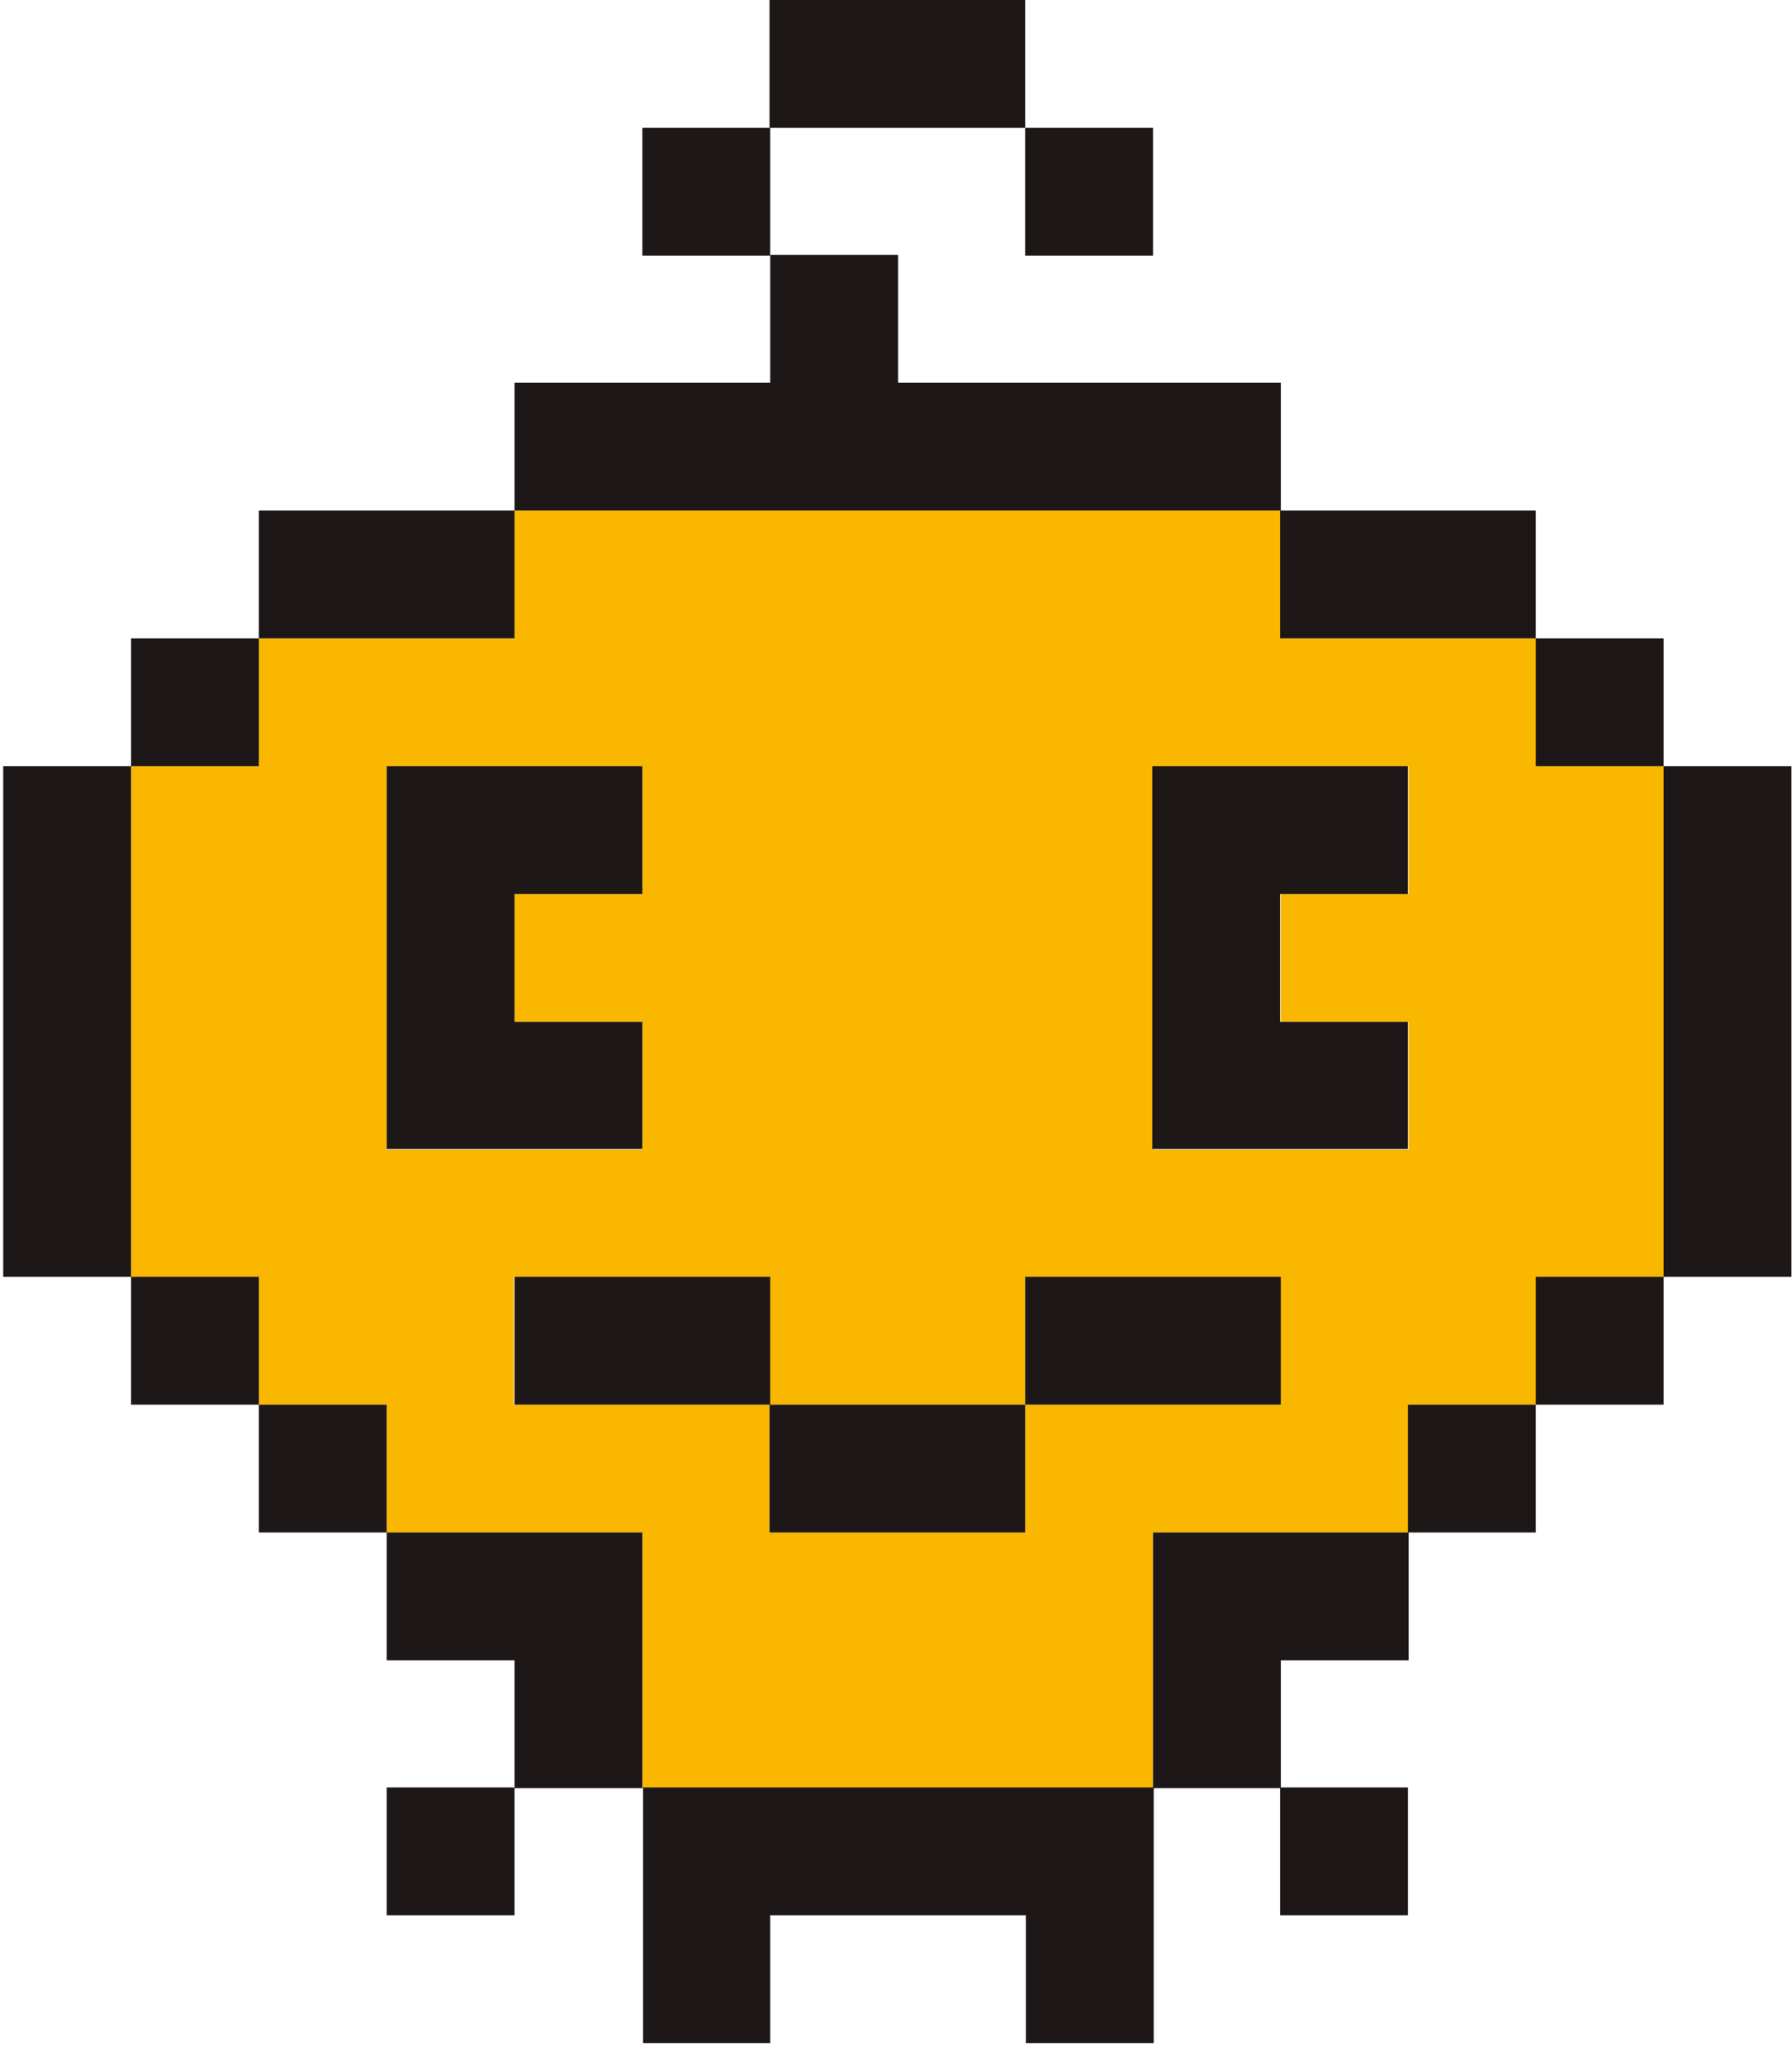
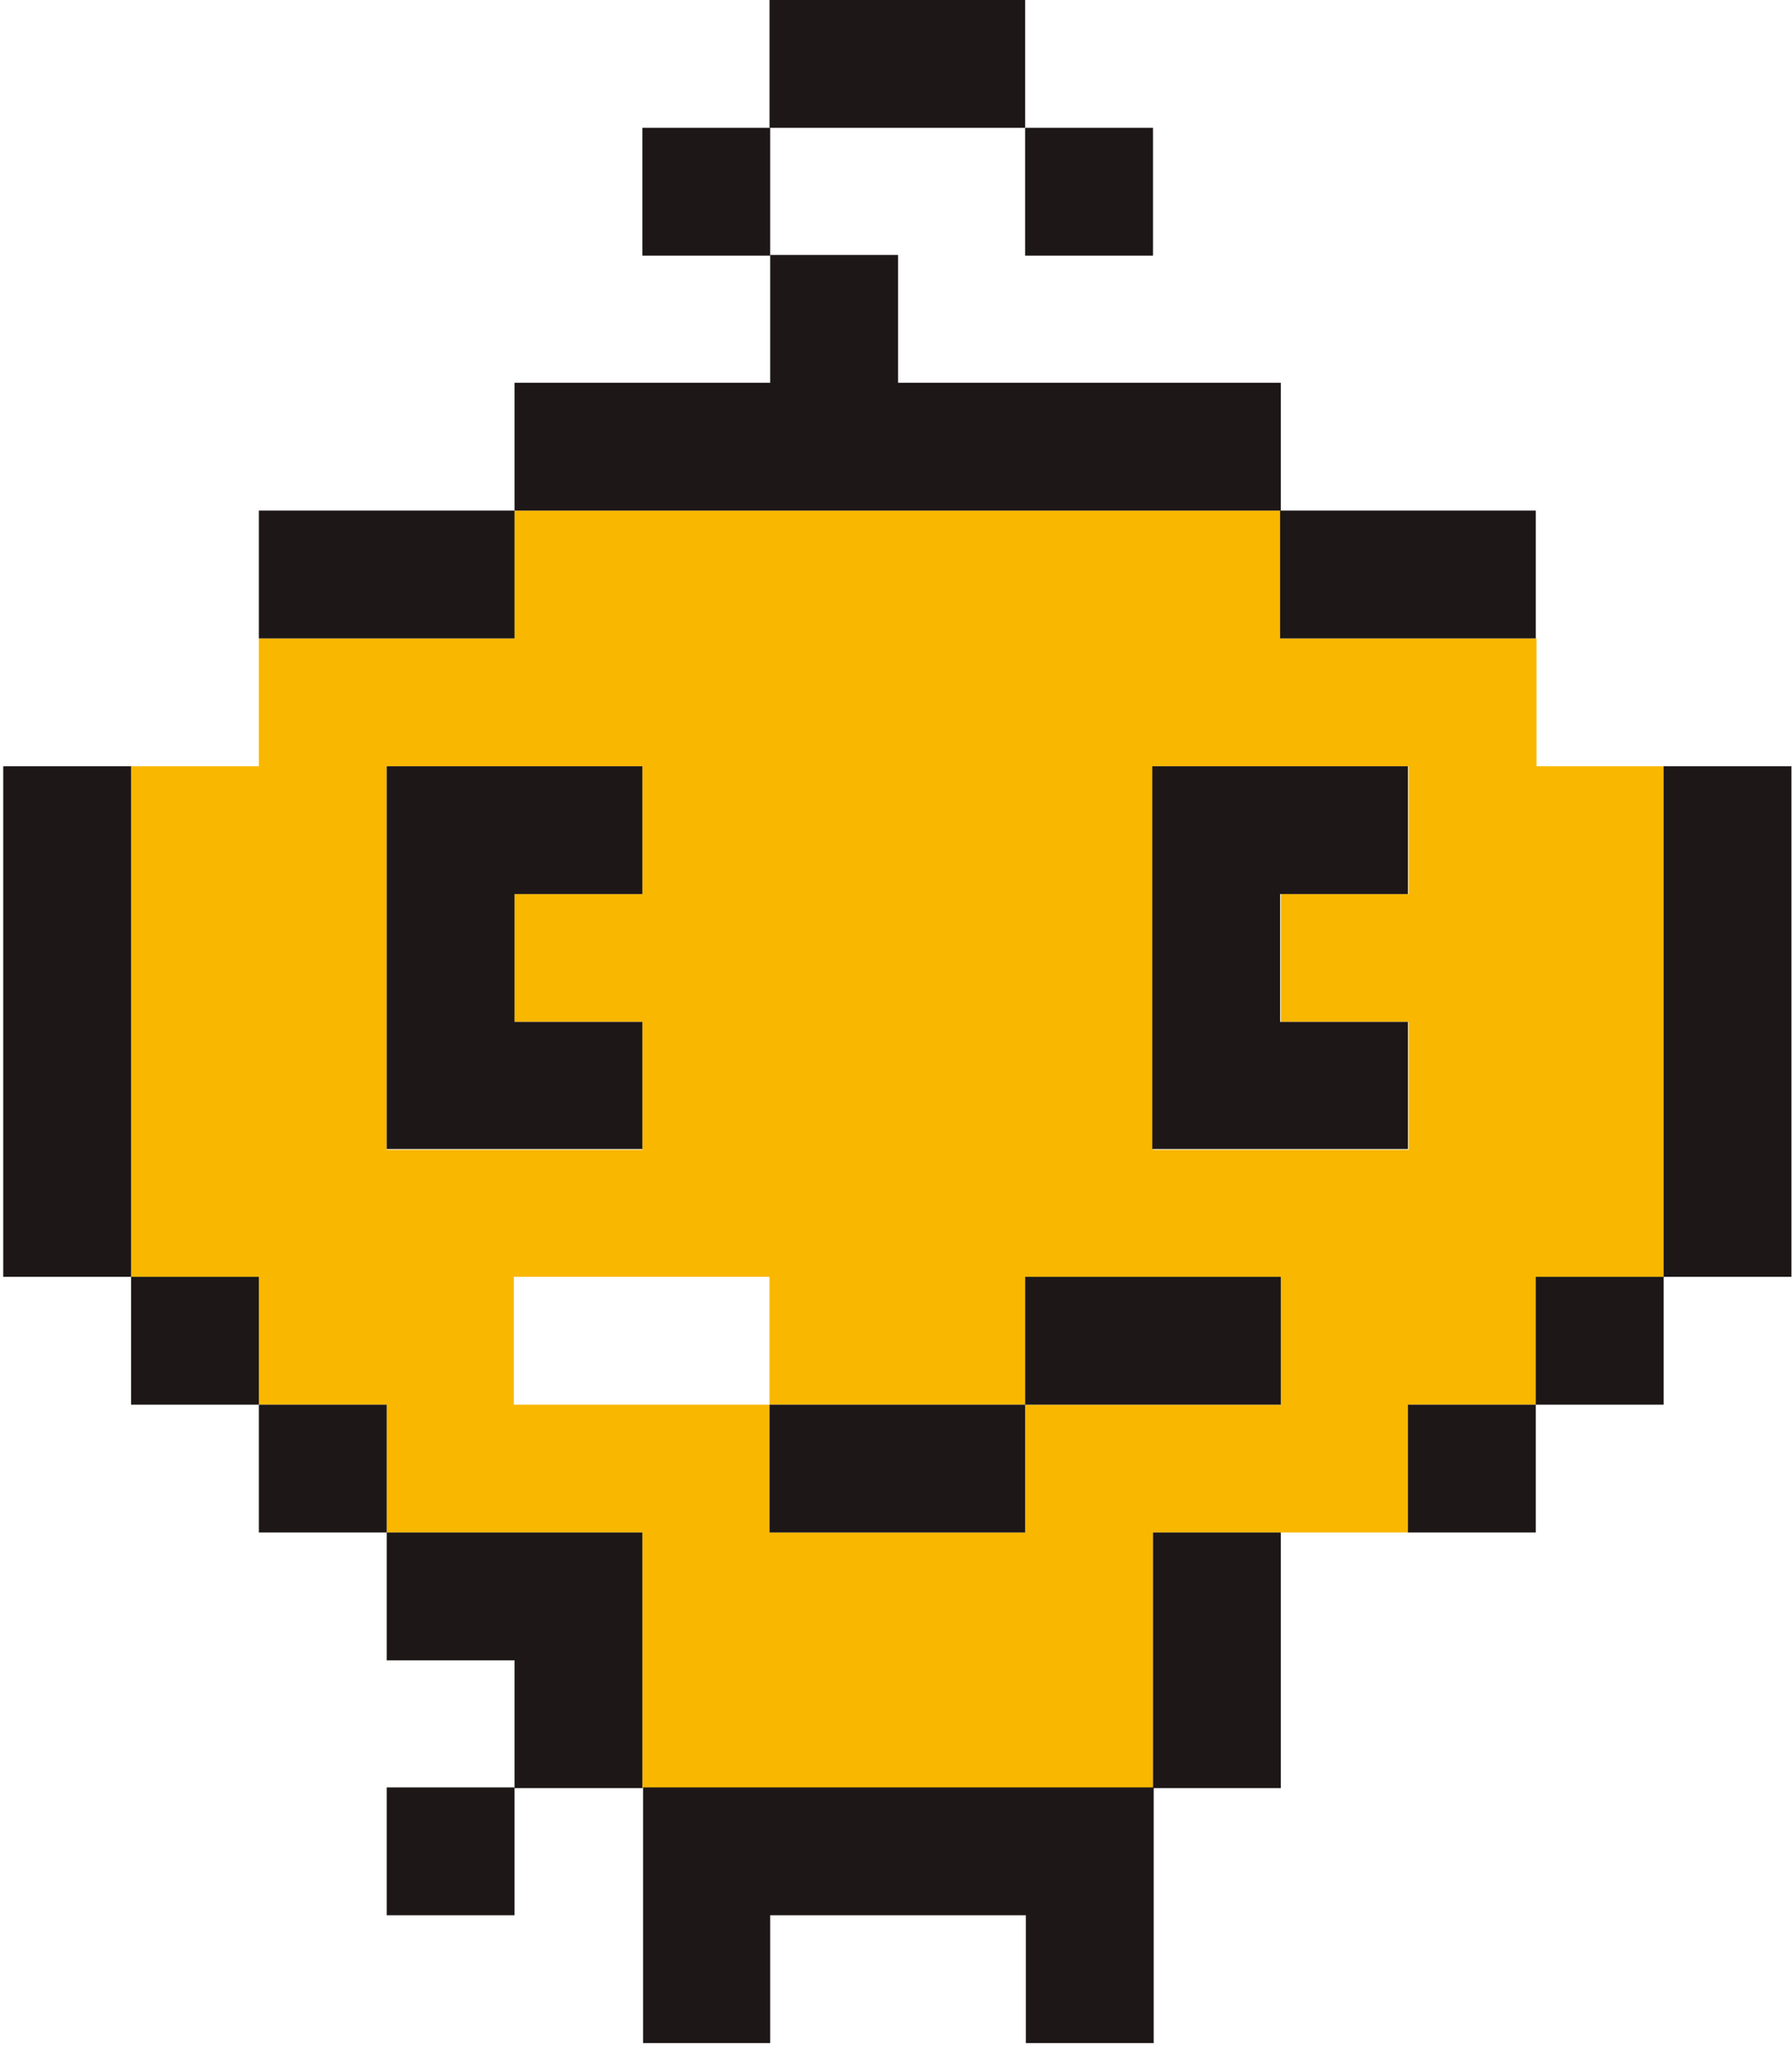
<svg xmlns="http://www.w3.org/2000/svg" width="187" height="214" viewBox="0 0 187 214" fill="none">
  <path d="M27.016 133.226V146.563H40.355V159.901H67.035V186.576H120.319V159.901H146.999V146.563H160.339V133.226H173.679V79.95H160.339V66.613H133.659V53.275H53.695V66.613H27.016V79.95H13.676V133.226H27.016ZM120.319 79.95H146.999V93.288H133.659V106.625H146.999V119.963H120.319V80.025V79.95ZM106.98 146.563V133.226H133.659V146.563H106.98V159.901H80.3V146.563H53.621V133.226H80.3V146.563H106.98ZM40.355 79.95H67.035V93.288H53.695V106.625H67.035V119.963H40.355V80.025V79.95Z" fill="#F9B700" />
-   <path d="M120.318 186.576H133.658V173.238H146.998V159.901H120.318V186.576Z" fill="#1D1717" />
+   <path d="M120.318 186.576H133.658V173.238V159.901H120.318V186.576Z" fill="#1D1717" />
  <path d="M186.943 133.226V79.95H173.604V133.226H186.943Z" fill="#1D1717" />
  <path d="M133.658 39.938H93.713V26.601H80.373V39.938H53.693V53.276H133.658V39.938Z" fill="#1D1717" />
  <path d="M160.264 146.564H173.603V133.226H160.264V146.564Z" fill="#1D1717" />
  <path d="M106.98 0H80.301V13.338H106.98V0Z" fill="#1D1717" />
-   <path d="M53.693 133.226V146.564H80.373V133.226H53.693Z" fill="#1D1717" />
-   <path d="M146.924 199.839V186.501H133.584V199.839H146.924Z" fill="#1D1717" />
  <path d="M40.353 199.839H53.693V186.501H40.353V199.839Z" fill="#1D1717" />
  <path d="M13.676 133.226V146.564H27.016V133.226H13.676Z" fill="#1D1717" />
  <path d="M27.016 146.563V159.901H40.355V146.563H27.016Z" fill="#1D1717" />
  <path d="M40.353 159.901V173.238H53.693V186.576H67.033V159.901H40.353Z" fill="#1D1717" />
  <path d="M67.033 213.176H80.373V199.839H107.053V213.176H120.392V186.501H67.108V213.176H67.033Z" fill="#1D1717" />
  <path d="M120.318 26.675V13.337H106.979V26.675H120.318Z" fill="#1D1717" />
  <path d="M146.924 159.901H160.264V146.563H146.924V159.901Z" fill="#1D1717" />
  <path d="M106.98 159.901V146.563H80.301V159.901H106.98Z" fill="#1D1717" />
  <path d="M133.658 133.226H106.979V146.564H133.658V133.226Z" fill="#1D1717" />
  <path d="M13.676 79.95H0.336V133.226H13.676V79.95Z" fill="#1D1717" />
  <path d="M67.033 106.625H53.693V93.288H67.033V79.95H40.353V119.888H67.033V106.551V106.625Z" fill="#1D1717" />
  <path d="M67.033 13.337V26.675H80.373V13.337H67.033Z" fill="#1D1717" />
  <path d="M160.264 66.613V53.275H133.584V66.613H160.264Z" fill="#1D1717" />
  <path d="M53.695 53.275H27.016V66.613H53.695V53.275Z" fill="#1D1717" />
-   <path d="M173.603 79.95V66.613H160.264V79.95H173.603Z" fill="#1D1717" />
  <path d="M146.924 106.625H133.584V93.288H146.924V79.95H120.244V119.888H146.924V106.551V106.625Z" fill="#1D1717" />
-   <path d="M27.016 66.613H13.676V79.95H27.016V66.613Z" fill="#1D1717" />
</svg>